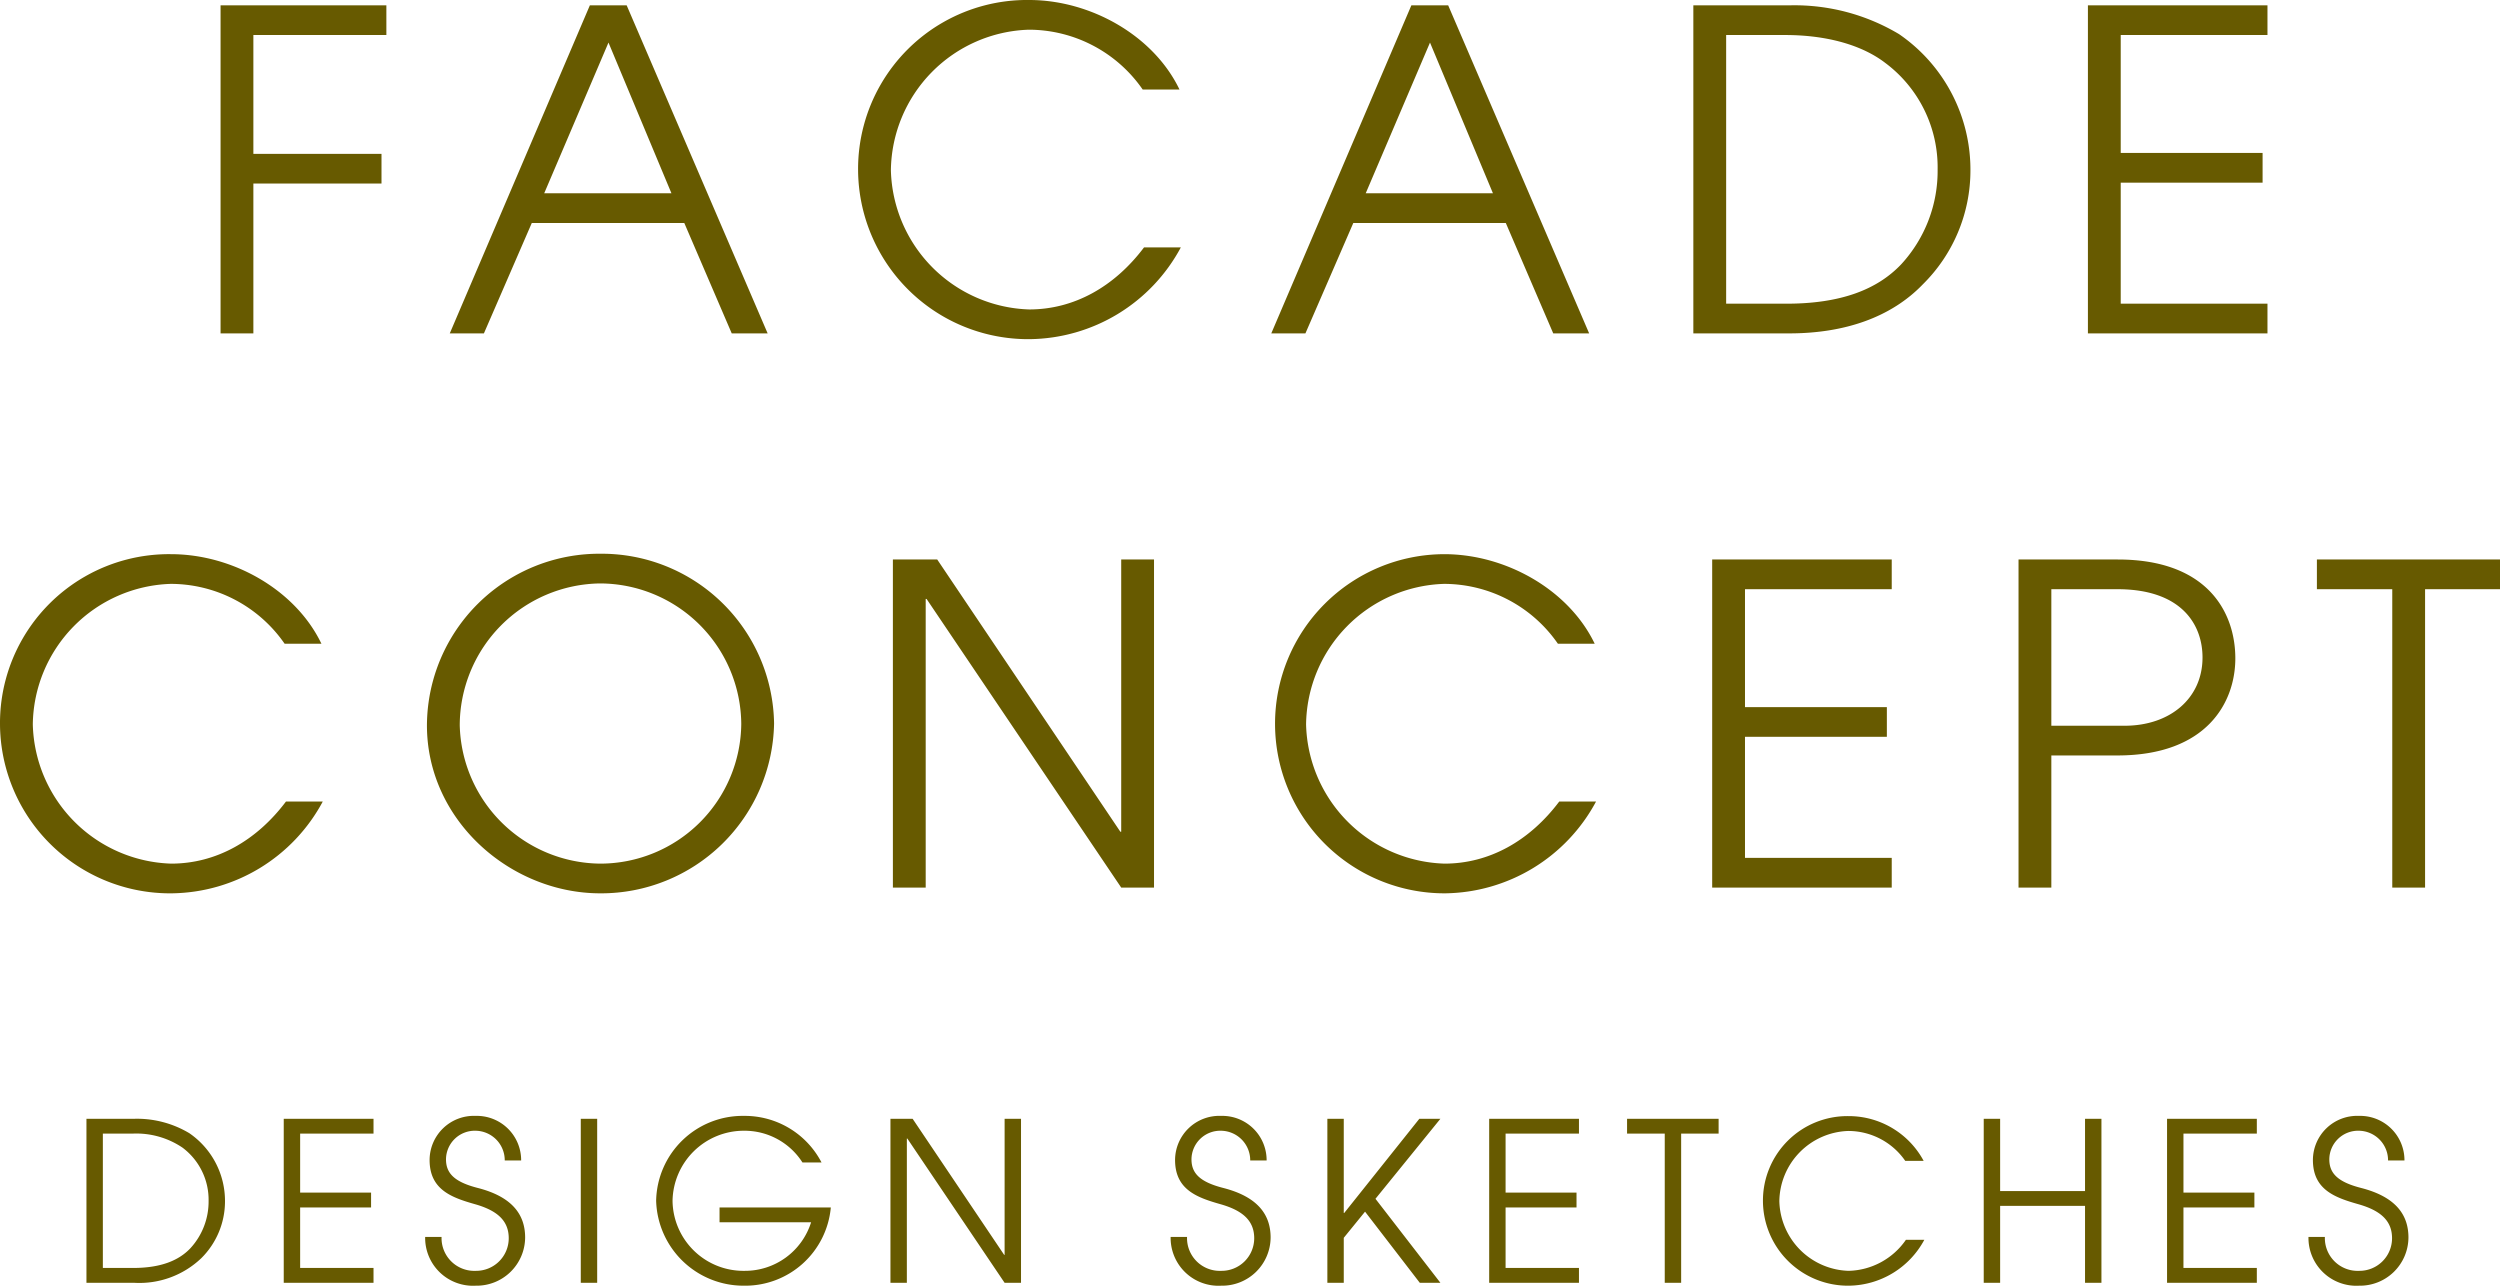
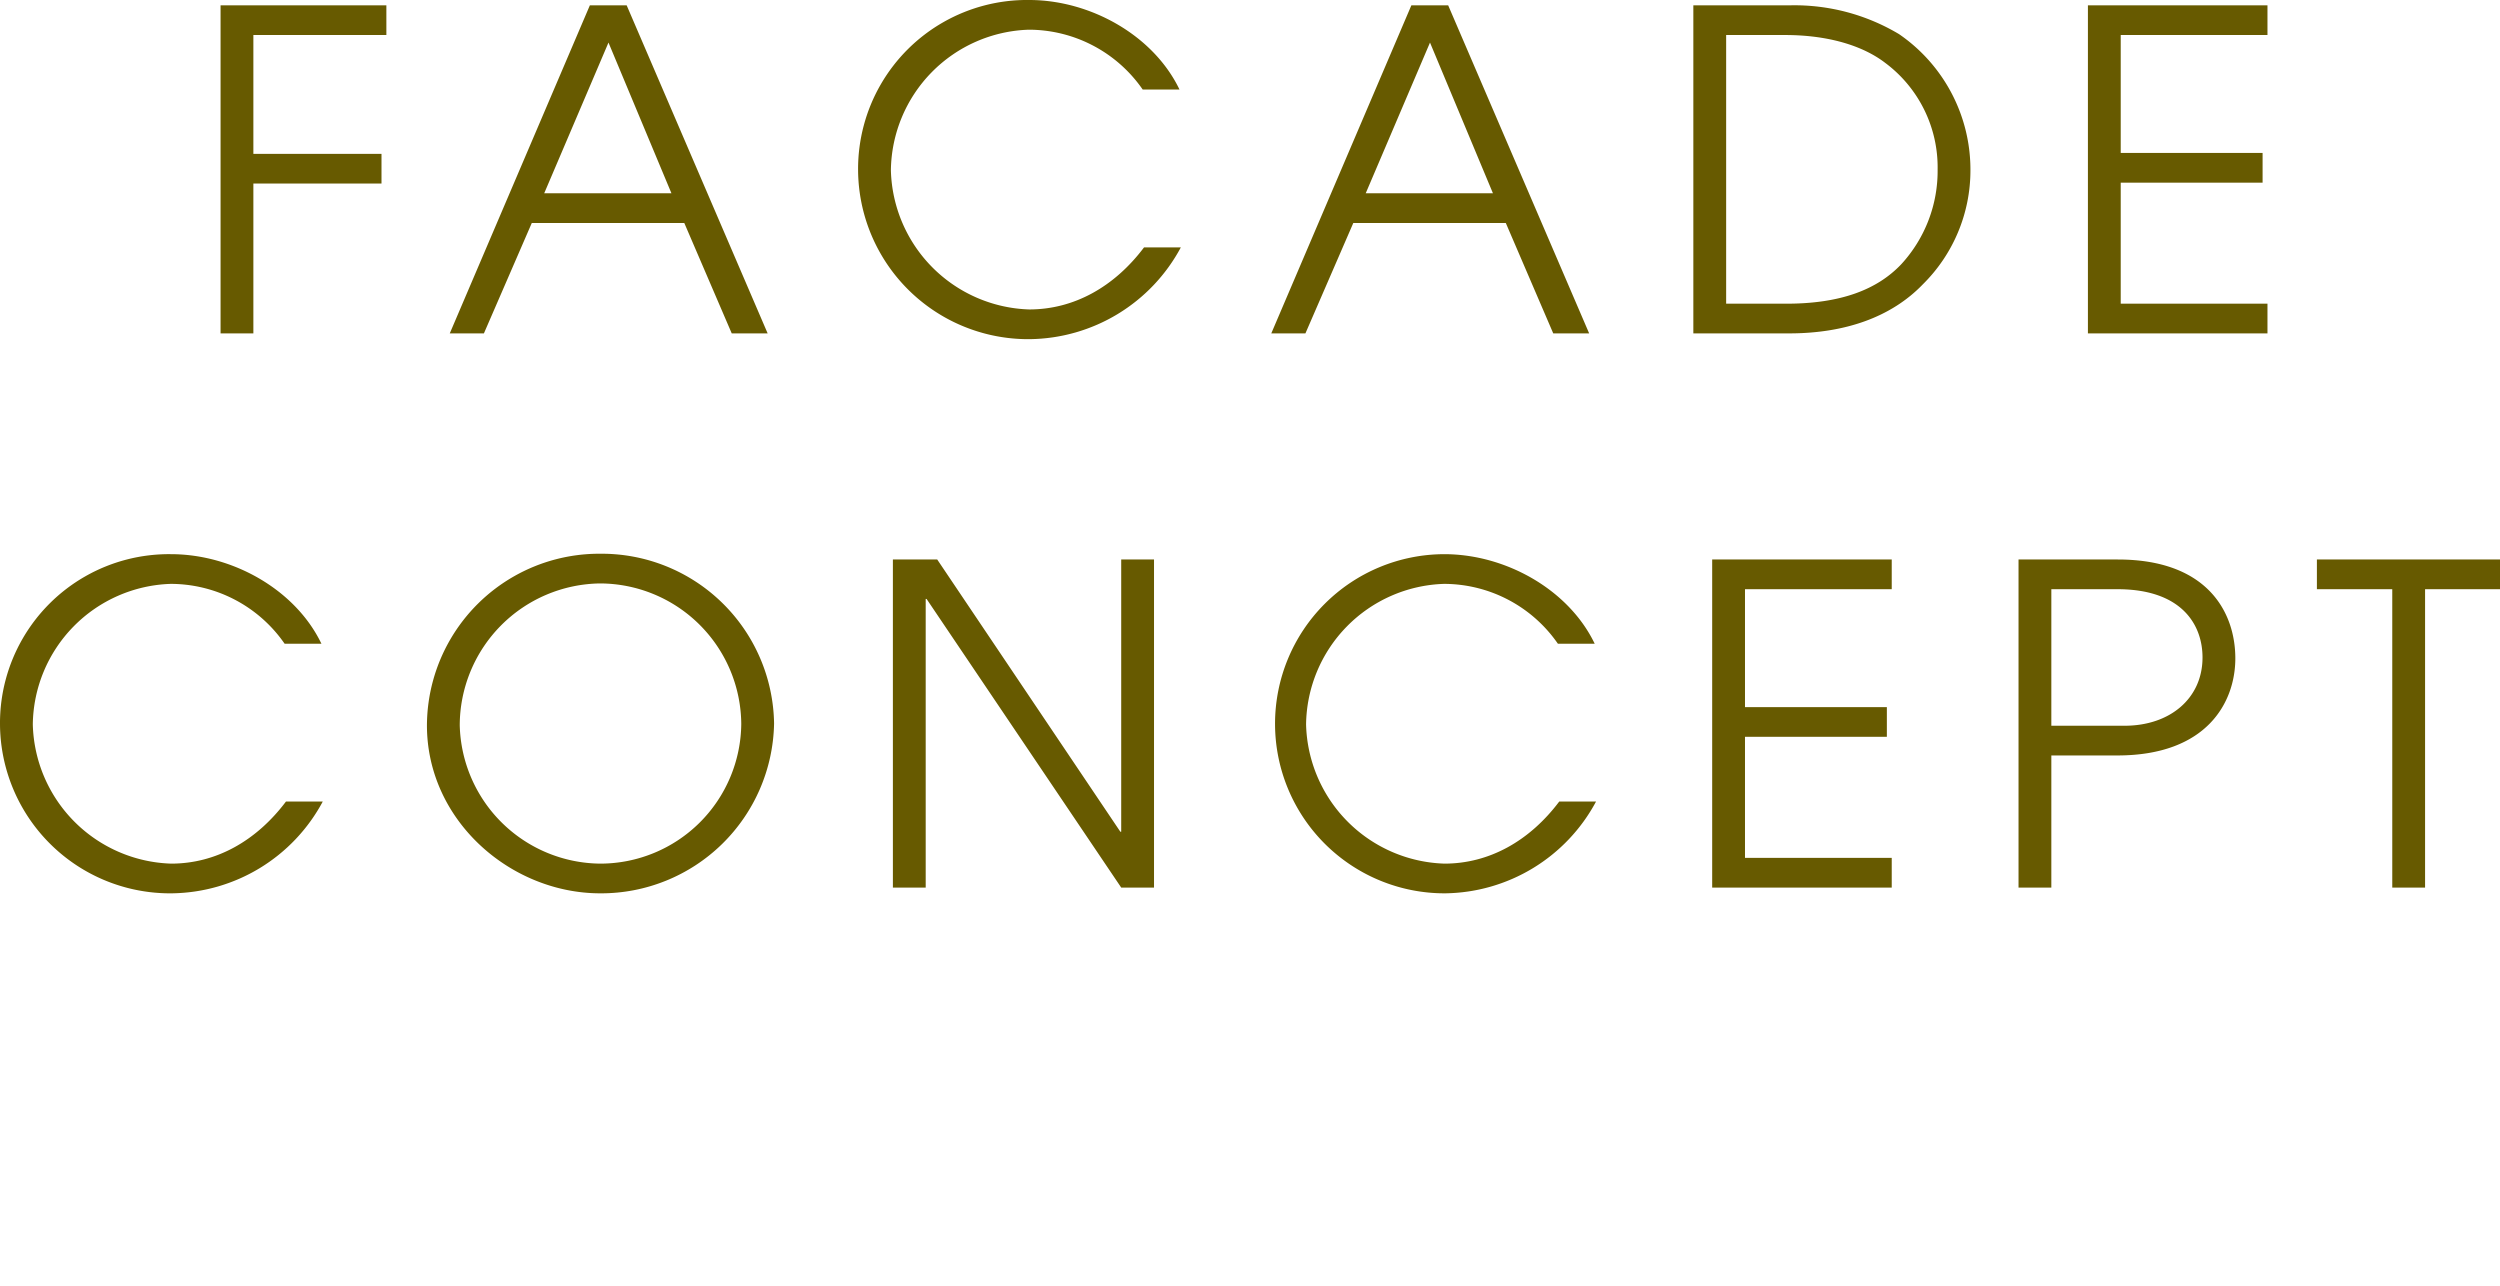
<svg xmlns="http://www.w3.org/2000/svg" width="225.56" height="116" viewBox="0 0 225.56 116">
  <g id="タイトル" transform="translate(-318.301 -6505.92)">
-     <path id="パス_30985" data-name="パス 30985" d="M-99.94,0A8.093,8.093,0,0,0-93.9-2.22a7.219,7.219,0,0,0,2.14-5.1,7.414,7.414,0,0,0-3.22-6.18,9.194,9.194,0,0,0-4.9-1.3h-4.38V0Zm-2.84-1.34V-13.46h2.66A7.449,7.449,0,0,1-95.6-12.2a5.874,5.874,0,0,1,2.36,4.8,6.216,6.216,0,0,1-1.64,4.28c-1.08,1.14-2.72,1.78-5.18,1.78ZM-78.36,0V-1.34h-6.62V-6.8h6.4V-8.14h-6.4v-5.32h6.62V-14.8h-8.1V0Zm13.32-11.04a4,4,0,0,0-4.1-4.02,3.994,3.994,0,0,0-4.16,3.98c0,2.7,2.02,3.4,4.14,4,1.94.56,3,1.46,3,3.06a2.941,2.941,0,0,1-2.98,2.94,2.955,2.955,0,0,1-3.08-3.06H-73.7A4.318,4.318,0,0,0-69.14.26a4.376,4.376,0,0,0,4.46-4.34c0-2-1.08-3.66-4.28-4.48-2.1-.54-2.86-1.32-2.86-2.58a2.6,2.6,0,0,1,2.68-2.58,2.668,2.668,0,0,1,2.62,2.68ZM-58.18,0V-14.8h-1.48V0Zm19.3-5.46a6.249,6.249,0,0,1-5.98,4.38,6.4,6.4,0,0,1-6.52-6.3,6.432,6.432,0,0,1,6.46-6.34,6.2,6.2,0,0,1,5.26,2.86h1.72a7.8,7.8,0,0,0-7-4.2A7.809,7.809,0,0,0-52.86-7.4,7.887,7.887,0,0,0-44.92.26,7.757,7.757,0,0,0-37.1-6.8H-47.14v1.34ZM-19.94,0V-14.8h-1.48V-2.52h-.04L-29.72-14.8h-2V0h1.48V-13.02h.04L-21.42,0ZM2.22-11.04a4,4,0,0,0-4.1-4.02,3.994,3.994,0,0,0-4.16,3.98c0,2.7,2.02,3.4,4.14,4,1.94.56,3,1.46,3,3.06A2.941,2.941,0,0,1-1.88-1.08,2.955,2.955,0,0,1-4.96-4.14H-6.44A4.318,4.318,0,0,0-1.88.26,4.376,4.376,0,0,0,2.58-4.08c0-2-1.08-3.66-4.28-4.48-2.1-.54-2.86-1.32-2.86-2.58a2.6,2.6,0,0,1,2.68-2.58A2.668,2.668,0,0,1,.74-11.04ZM17.9,0,12.04-7.58,17.9-14.8H16L9.22-6.3H9.18v-8.5H7.7V0H9.18V-4.06L11.1-6.42,16.04,0ZM30.4,0V-1.34H23.78V-6.8h6.4V-8.14h-6.4v-5.32H30.4V-14.8H22.3V0Zm9.22,0V-13.46H43V-14.8H34.74v1.34h3.4V0ZM59.9-3.88a6.466,6.466,0,0,1-5.18,2.8,6.445,6.445,0,0,1-6.24-6.28A6.425,6.425,0,0,1,54.7-13.7,6.256,6.256,0,0,1,59.84-11H61.5a7.676,7.676,0,0,0-6.78-4.04A7.623,7.623,0,0,0,47-7.38,7.674,7.674,0,0,0,54.74.26a7.832,7.832,0,0,0,6.82-4.14ZM77.54,0V-14.8H76.06v6.52H68.4V-14.8H66.92V0H68.4V-6.94h7.66V0ZM91.56,0V-1.34H84.94V-6.8h6.4V-8.14h-6.4v-5.32h6.62V-14.8h-8.1V0Zm13.32-11.04a4,4,0,0,0-4.1-4.02,3.994,3.994,0,0,0-4.16,3.98c0,2.7,2.02,3.4,4.14,4,1.94.56,3,1.46,3,3.06a2.941,2.941,0,0,1-2.98,2.94A2.955,2.955,0,0,1,97.7-4.14H96.22a4.318,4.318,0,0,0,4.56,4.4,4.376,4.376,0,0,0,4.46-4.34c0-2-1.08-3.66-4.28-4.48-2.1-.54-2.86-1.32-2.86-2.58a2.6,2.6,0,0,1,2.68-2.58,2.668,2.668,0,0,1,2.62,2.68Z" transform="translate(430.361 6621.66)" fill="#675a00" />
    <path id="パス_30984" data-name="パス 30984" d="M-89.2,0V-13.52h11.56V-16.2H-89.2V-26.92h12V-29.6H-92.16V0Zm46.4,0L-55.52-29.6h-3.32L-71.48,0h3.08l4.32-9.96h13.76L-46.04,0Zm-8.68-12.64H-62.96l5.8-13.6ZM-8.84-7.76c-2.68,3.56-6.32,5.6-10.36,5.6A12.889,12.889,0,0,1-31.68-14.72,12.85,12.85,0,0,1-19.24-27.4,12.512,12.512,0,0,1-8.96-22h3.32C-8-26.92-13.72-30.08-19.2-30.08A15.246,15.246,0,0,0-34.64-14.76,15.347,15.347,0,0,0-19.16.52,15.665,15.665,0,0,0-5.52-7.76ZM31.32,0,18.6-29.6H15.28L2.64,0H5.72l4.32-9.96H23.8L28.08,0ZM22.64-12.64H11.16l5.8-13.6ZM49.36,0c5,0,9.2-1.44,12.08-4.44a14.438,14.438,0,0,0,4.28-10.2A14.828,14.828,0,0,0,59.28-27a18.387,18.387,0,0,0-9.8-2.6H40.72V0ZM43.68-2.68V-26.92H49c3.8,0,6.96.92,9.04,2.52a11.748,11.748,0,0,1,4.72,9.6,12.432,12.432,0,0,1-3.28,8.56c-2.16,2.28-5.44,3.56-10.36,3.56ZM92.52,0V-2.68H79.28V-13.6h12.8v-2.68H79.28V-26.92H92.52V-29.6H76.32V0ZM-86.26,42.24c-2.68,3.56-6.32,5.6-10.36,5.6A12.889,12.889,0,0,1-109.1,35.28,12.85,12.85,0,0,1-96.66,22.6,12.512,12.512,0,0,1-86.38,28h3.32c-2.36-4.92-8.08-8.08-13.56-8.08a15.246,15.246,0,0,0-15.44,15.32A15.347,15.347,0,0,0-96.58,50.52a15.665,15.665,0,0,0,13.64-8.28Zm44.04-7.04A15.555,15.555,0,0,0-57.9,19.88,15.552,15.552,0,0,0-73.54,35.36c0,8.6,7.56,15.16,15.64,15.16A15.607,15.607,0,0,0-42.22,35.2Zm-2.96.04A12.727,12.727,0,0,1-57.9,47.84,12.8,12.8,0,0,1-70.58,35.36a12.831,12.831,0,0,1,12.64-12.8A12.778,12.778,0,0,1-45.18,35.24ZM-7.94,50V20.4H-10.9V44.96h-.08L-27.5,20.4h-4V50h2.96V23.96h.08L-10.9,50Zm36.56-7.76c-2.68,3.56-6.32,5.6-10.36,5.6A12.889,12.889,0,0,1,5.78,35.28,12.85,12.85,0,0,1,18.22,22.6,12.512,12.512,0,0,1,28.5,28h3.32c-2.36-4.92-8.08-8.08-13.56-8.08a15.3,15.3,0,1,0,.04,30.6,15.665,15.665,0,0,0,13.64-8.28Zm30,7.76V47.32H45.38V36.4h12.8V33.72H45.38V23.08H58.62V20.4H42.42V50Zm14.4,0V38.08h5.96c8.08,0,10.64-4.8,10.64-8.76,0-4.08-2.44-8.92-10.6-8.92H70.06V50Zm0-14.6V23.08h5.96c5.8,0,7.68,3.2,7.68,6.16,0,3.68-2.92,6.16-7.04,6.16ZM106.74,50V23.08h6.76V20.4H96.98v2.68h6.8V50Z" transform="translate(430.361 6536)" fill="#675a00" />
  </g>
</svg>